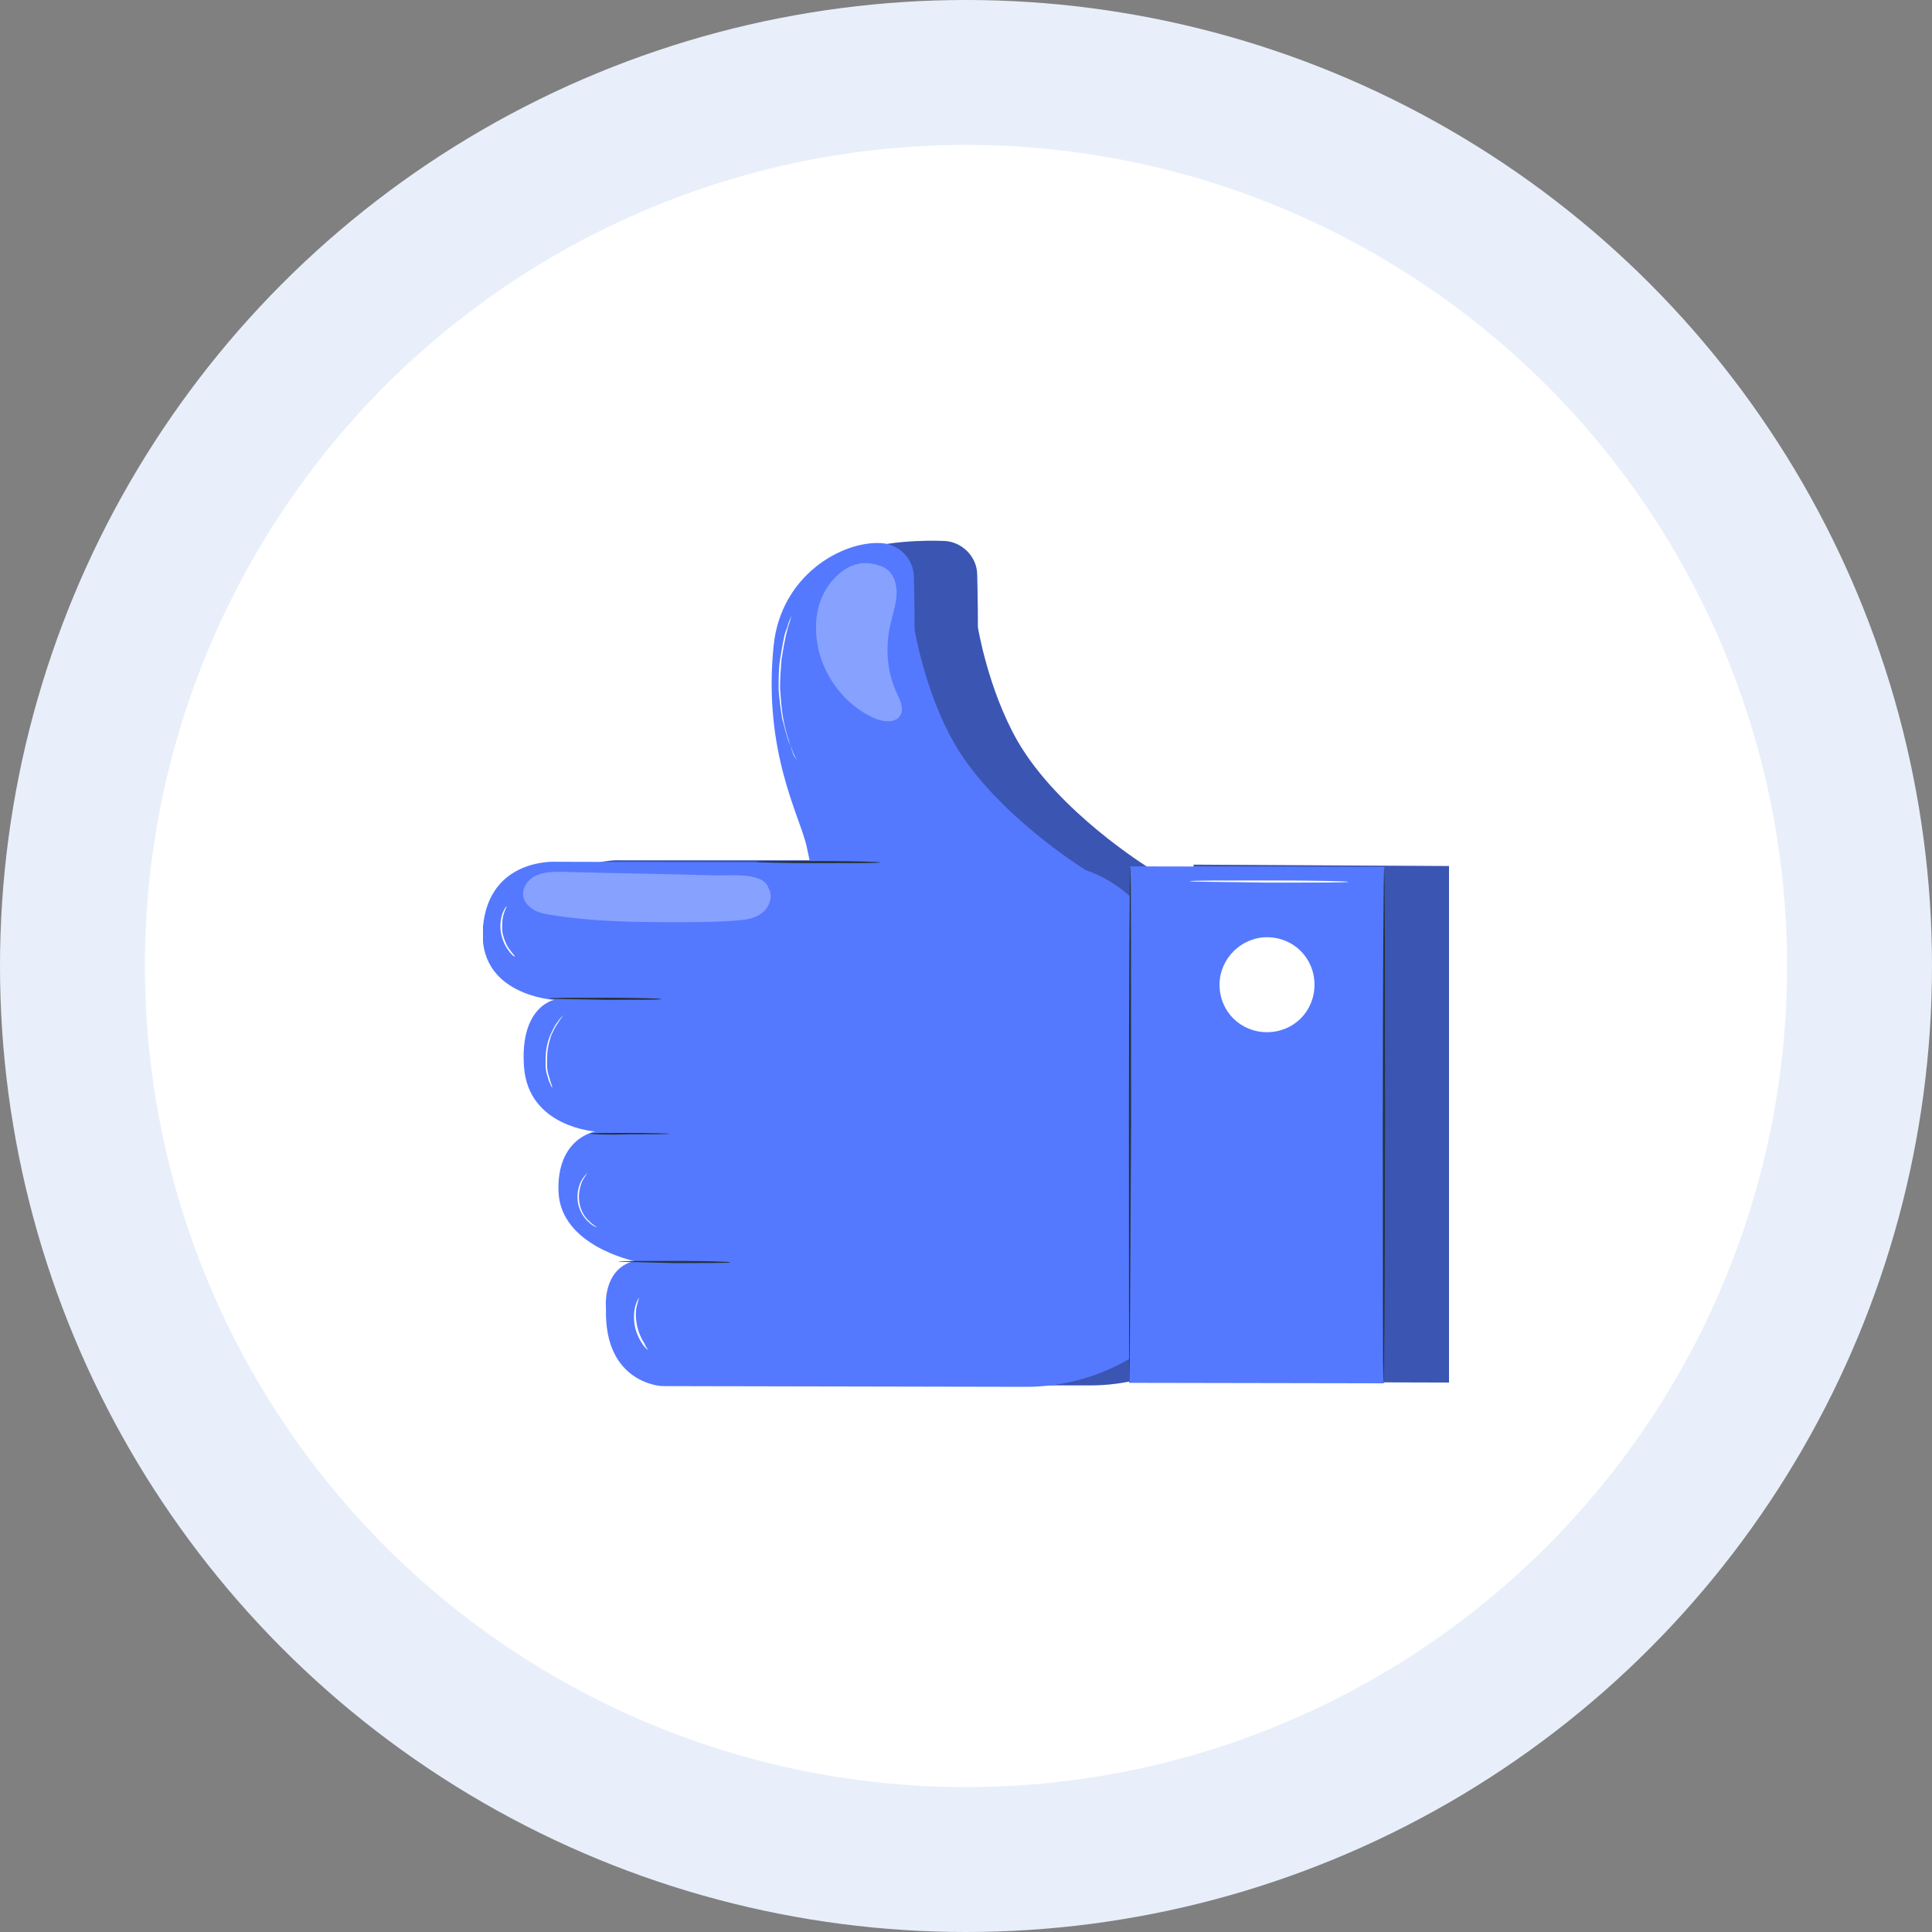
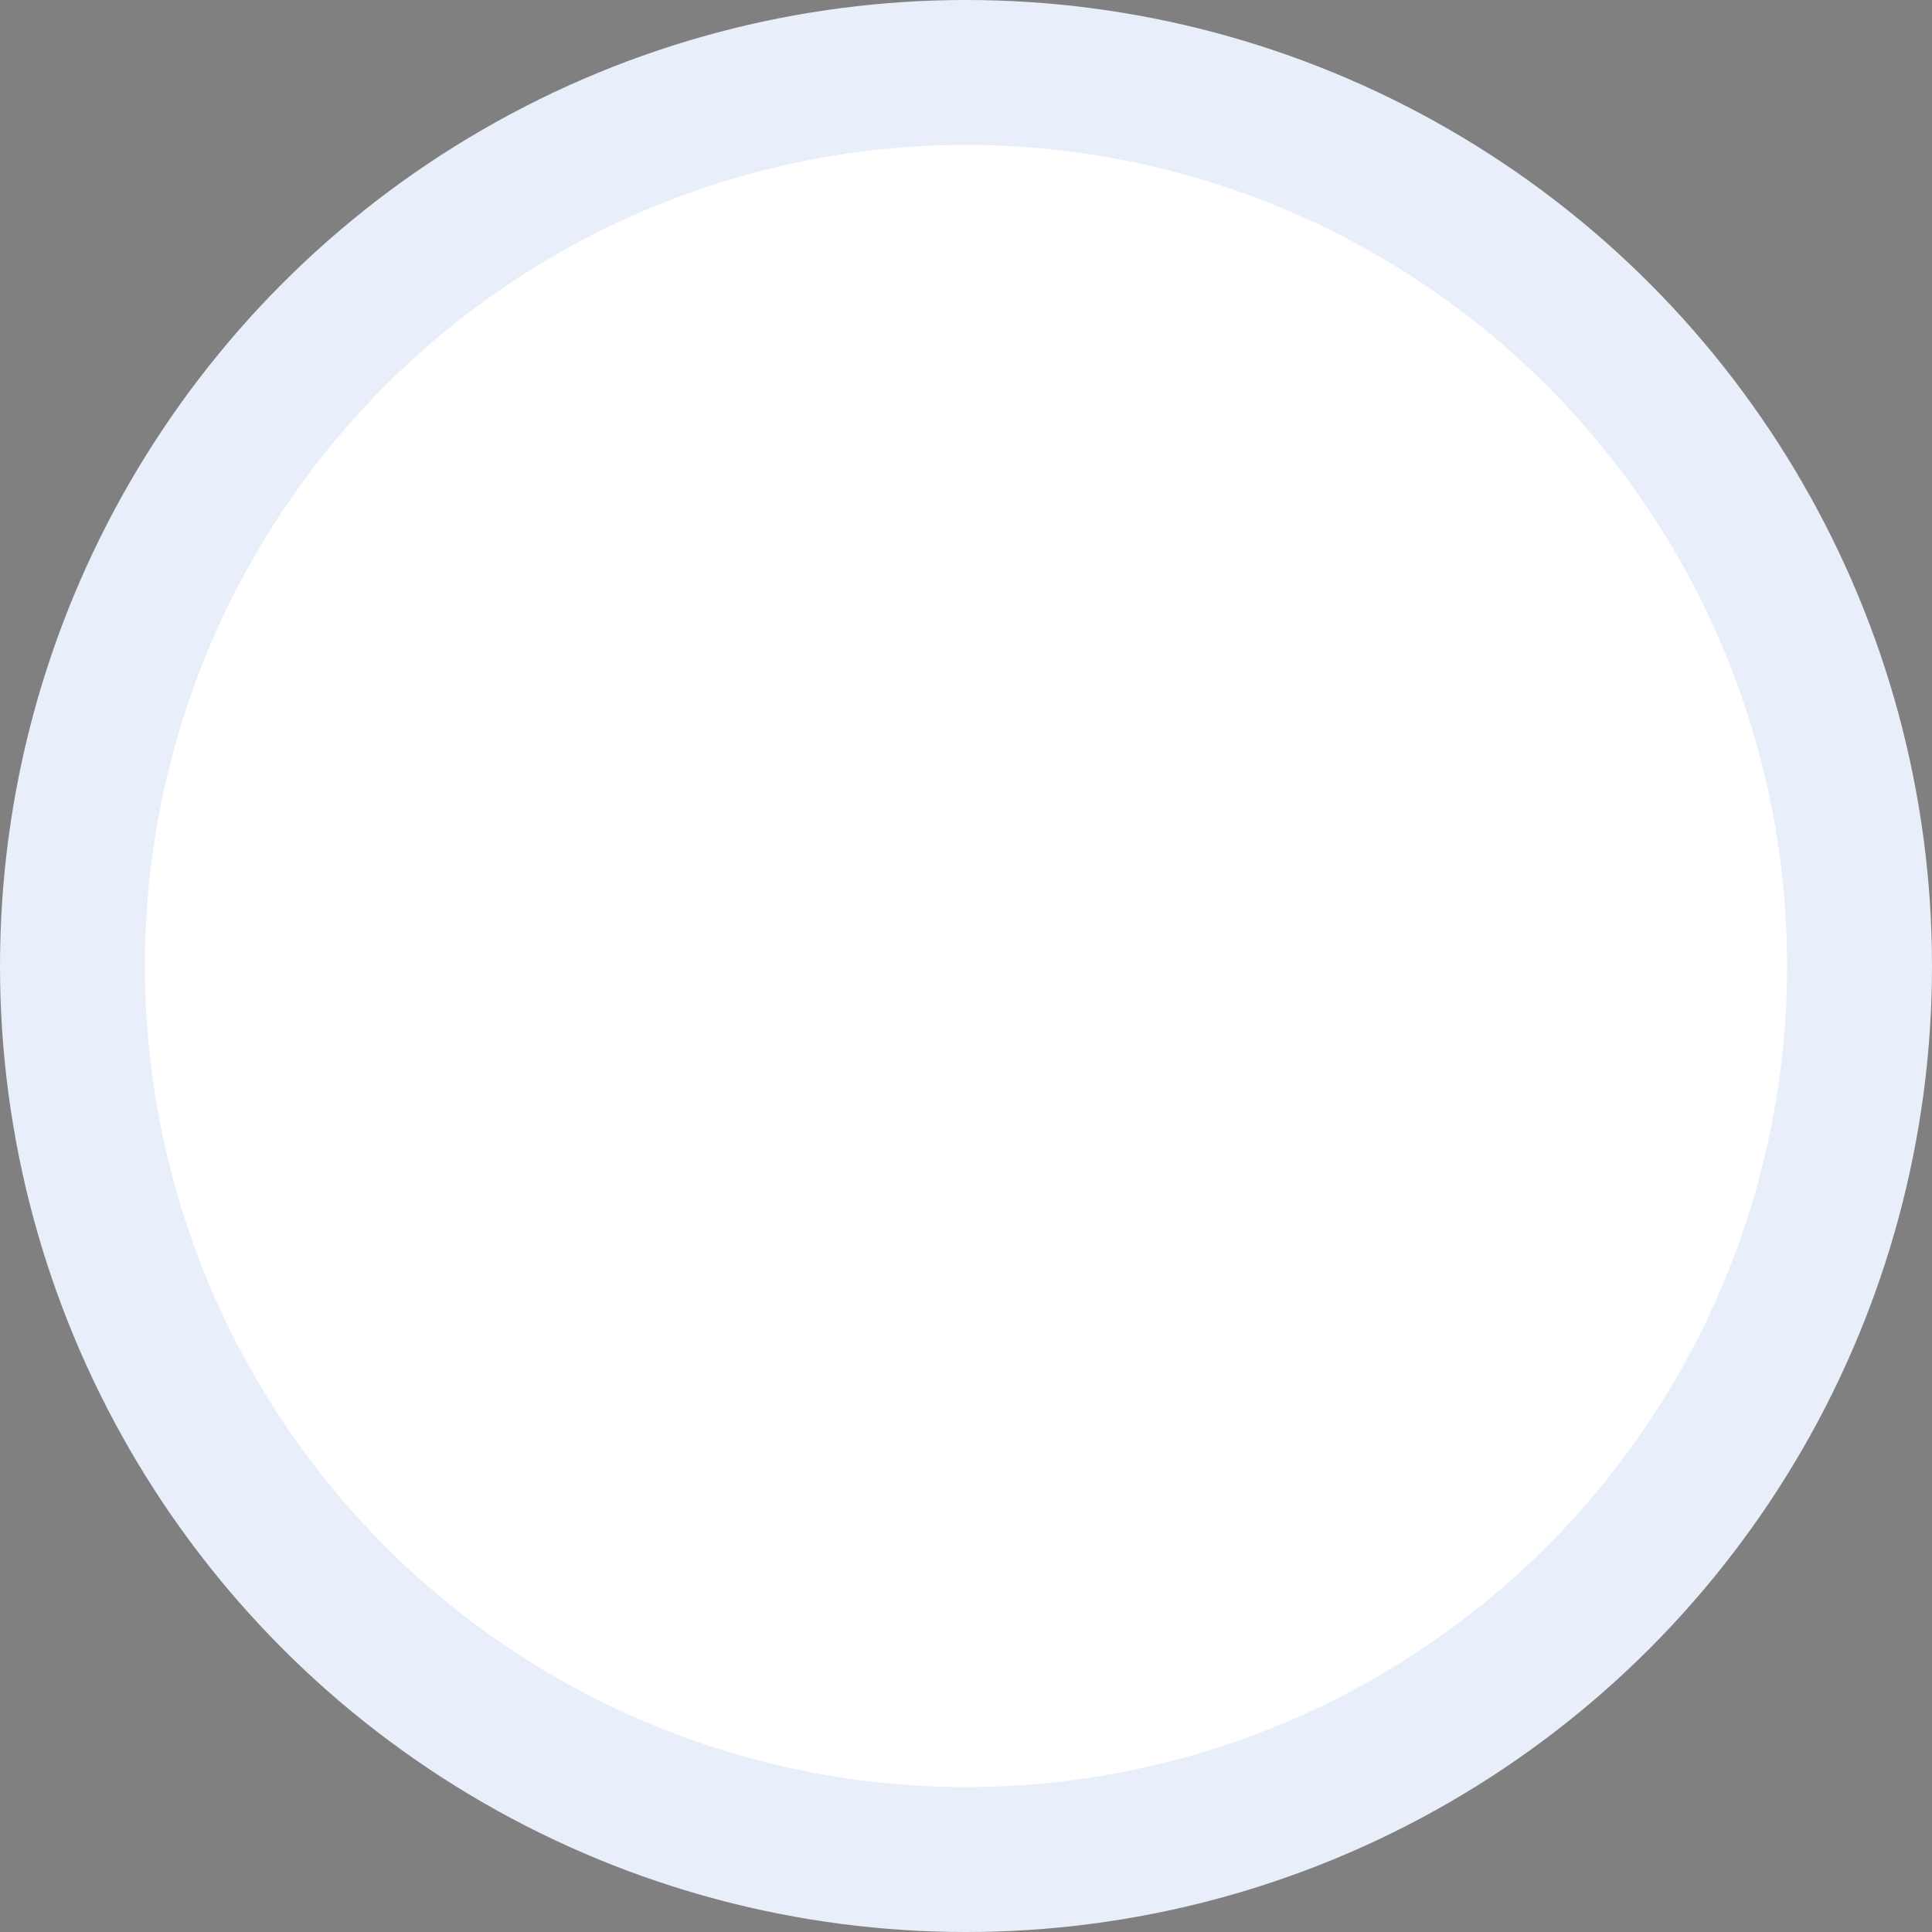
<svg xmlns="http://www.w3.org/2000/svg" width="200" height="200" viewBox="0 0 200 200" fill="none">
  <rect x="0" y="0" width="200" height="200" fill="#808080" stroke="none" />
  <circle cx="100" cy="100" r="92.5" fill="white" stroke="#E8EFFA" stroke-width="15" />
  <g clip-path="url(#clip0_2012_635)">
    <path d="M123.566 89.507C123.566 89.507 123.566 90.623 123.492 92.559C122.152 91.368 120.588 90.4 118.875 89.804C118.875 89.804 109.568 84.071 105.324 76.699C102.271 71.338 101.228 64.935 101.228 64.935C101.228 64.637 101.228 61.807 101.154 59.499C101.154 57.638 99.59 56.074 97.729 55.999C93.708 55.85 83.134 56.223 82.39 63.594C81.273 74.614 89.463 84.294 90.134 87.496C90.283 88.092 90.357 88.613 90.431 88.985C87.304 88.985 84.847 89.06 84.847 89.06H64.222C64.222 89.06 57.297 88.613 56.627 95.761C55.956 102.909 63.998 103.356 63.998 103.356C63.998 103.356 60.424 104.026 60.871 110.281C61.318 116.535 68.242 116.982 68.242 116.982C68.242 116.982 64.222 117.652 64.445 123.237C64.668 128.673 71.817 130.311 72.263 130.385C71.221 130.385 70.625 130.46 70.625 130.46C70.625 130.46 71.072 130.534 71.891 130.534C68.987 131.651 69.359 135.299 69.359 135.299C69.136 143.118 75.167 143.341 75.167 143.341L112.844 143.416C116.641 143.416 120.29 142.373 123.566 140.512C123.566 142.15 123.566 143.043 123.641 143.043L150 143.118C150.074 143.118 150.149 131.13 150.149 116.387C150.149 101.643 150.149 89.655 150.074 89.655L123.566 89.507Z" fill="#5479FF" />
    <g opacity="0.3">
      <path d="M123.566 89.507C123.566 89.507 123.566 90.623 123.492 92.559C122.152 91.368 120.588 90.4 118.875 89.804C118.875 89.804 109.568 84.071 105.324 76.699C102.271 71.338 101.228 64.935 101.228 64.935C101.228 64.637 101.228 61.807 101.154 59.499C101.154 57.638 99.59 56.074 97.729 55.999C93.708 55.85 83.134 56.223 82.39 63.594C81.273 74.614 89.463 84.294 90.134 87.496C90.283 88.092 90.357 88.613 90.431 88.985C87.304 88.985 84.847 89.06 84.847 89.06H64.222C64.222 89.06 57.297 88.613 56.627 95.761C55.956 102.909 63.998 103.356 63.998 103.356C63.998 103.356 60.424 104.026 60.871 110.281C61.318 116.535 68.242 116.982 68.242 116.982C68.242 116.982 64.222 117.652 64.445 123.237C64.668 128.673 71.817 130.311 72.263 130.385C71.221 130.385 70.625 130.46 70.625 130.46C70.625 130.46 71.072 130.534 71.891 130.534C68.987 131.651 69.359 135.299 69.359 135.299C69.136 143.118 75.167 143.341 75.167 143.341L112.844 143.416C116.641 143.416 120.29 142.373 123.566 140.512C123.566 142.15 123.566 143.043 123.641 143.043L150 143.118C150.074 143.118 150.149 131.13 150.149 116.387C150.149 101.643 150.149 89.655 150.074 89.655L123.566 89.507Z" fill="black" />
    </g>
    <path d="M120.439 97.772L121.705 100.899L121.63 136.938C117.609 141.182 112.025 143.565 106.217 143.565L68.54 143.49C68.54 143.49 62.509 143.267 62.732 135.448C62.732 135.448 62.286 131.428 65.636 130.534C65.636 130.534 58.041 128.97 57.818 123.386C57.595 117.801 61.615 117.131 61.615 117.131C61.615 117.131 54.691 116.684 54.244 110.43C53.797 104.175 57.371 103.505 57.371 103.505C57.371 103.505 49.33 103.058 50 95.91C50.67 88.762 57.595 89.209 57.595 89.209L84.4 89.283L107.93 89.358C113.44 89.283 118.354 92.634 120.439 97.772Z" fill="#5479FF" />
    <path d="M112.323 90.026C112.323 90.026 103.016 84.293 98.771 76.921C95.719 71.56 94.676 65.156 94.676 65.156C94.676 64.858 94.676 62.029 94.602 59.721C94.602 57.859 93.038 56.295 91.176 56.221C87.23 55.998 80.826 59.497 80.082 66.869C78.965 77.889 82.837 84.516 83.507 87.643C84.177 90.77 84.177 90.77 84.177 90.77L112.323 90.026Z" fill="#5479FF" />
    <path d="M116.891 143.151L143.25 143.199L143.348 89.737L116.989 89.688L116.891 143.151Z" fill="#5479FF" />
    <path d="M116.94 143.189C116.865 143.189 116.865 131.201 116.865 116.458C116.865 101.715 116.94 89.727 117.014 89.727C117.089 89.727 117.089 101.715 117.089 116.458C117.014 131.201 116.94 143.189 116.94 143.189Z" fill="#263238" />
    <path d="M143.224 143.189C143.149 143.189 143.149 131.201 143.149 116.458C143.149 101.715 143.224 89.727 143.298 89.727C143.373 89.727 143.373 101.715 143.373 116.458C143.373 131.275 143.298 143.189 143.224 143.189Z" fill="#263238" />
-     <path d="M126.247 101.938C126.247 104.693 128.406 106.852 131.161 106.852C133.916 106.852 136.076 104.693 136.076 101.938C136.076 99.183 133.916 97.023 131.161 97.023C128.481 97.023 126.247 99.257 126.247 101.938Z" fill="white" />
    <path d="M78.295 89.207C78.295 89.133 81.199 89.133 84.698 89.133C88.273 89.133 91.102 89.207 91.102 89.282C91.102 89.356 88.198 89.356 84.698 89.356C81.124 89.356 78.295 89.282 78.295 89.207Z" fill="#263238" />
    <path d="M61.094 117.352C61.094 117.277 62.955 117.277 65.189 117.277C67.423 117.277 69.284 117.352 69.284 117.352C69.284 117.426 67.423 117.426 65.189 117.426C62.881 117.501 61.094 117.426 61.094 117.352Z" fill="#263238" />
    <path d="M56.85 103.356C56.85 103.281 59.456 103.281 62.657 103.281C65.859 103.281 68.465 103.356 68.465 103.43C68.465 103.505 65.859 103.505 62.657 103.505C59.456 103.43 56.85 103.43 56.85 103.356Z" fill="#263238" />
    <path d="M63.998 130.606C63.998 130.531 66.604 130.531 69.806 130.531C73.008 130.531 75.614 130.606 75.614 130.68C75.614 130.755 73.008 130.755 69.806 130.755C66.604 130.68 63.998 130.606 63.998 130.606Z" fill="#263238" />
    <g opacity="0.3">
      <path d="M91.548 58.754C92.516 59.275 92.888 60.541 92.814 61.584C92.739 62.701 92.367 63.743 92.144 64.785C91.623 67.168 91.846 69.7 92.888 71.859C93.186 72.529 93.558 73.274 93.261 73.944C92.814 74.912 91.399 74.763 90.431 74.316C86.857 72.678 84.4 68.806 84.474 64.86C84.474 63.222 84.996 61.509 86.038 60.243C87.155 58.903 88.942 57.563 91.548 58.754Z" fill="white" />
    </g>
    <g opacity="0.3">
      <path d="M55.51 90.622C56.329 90.25 57.297 90.25 58.19 90.25C63.551 90.399 68.838 90.473 74.199 90.622C75.912 90.622 79.113 90.325 79.56 91.963C80.081 92.782 79.635 93.973 78.816 94.569C77.996 95.164 76.954 95.239 75.986 95.313C73.901 95.462 71.816 95.462 69.731 95.462C65.413 95.462 61.169 95.388 57.073 94.718C56.477 94.643 55.807 94.494 55.286 94.196C54.765 93.898 54.244 93.377 54.169 92.782C54.02 91.888 54.691 90.995 55.51 90.622Z" fill="white" />
    </g>
    <path d="M123.194 91.219C123.194 91.144 126.843 91.144 131.385 91.144C135.927 91.144 139.576 91.219 139.576 91.293C139.576 91.368 135.927 91.368 131.385 91.368C126.917 91.293 123.194 91.293 123.194 91.219Z" fill="white" />
    <path d="M57.148 112.587C57.148 112.587 57.073 112.512 56.999 112.289C56.924 112.14 56.775 111.842 56.701 111.47C56.552 111.098 56.477 110.651 56.477 110.204C56.477 109.683 56.477 109.162 56.552 108.64C56.627 108.119 56.775 107.598 56.999 107.077C57.222 106.63 57.371 106.258 57.594 105.96C57.818 105.662 57.967 105.439 58.116 105.29C58.265 105.141 58.339 105.066 58.339 105.066C58.339 105.066 58.041 105.439 57.669 106.034C57.446 106.332 57.297 106.705 57.073 107.151C56.924 107.598 56.775 108.119 56.701 108.64C56.627 109.162 56.627 109.683 56.627 110.204C56.627 110.651 56.701 111.098 56.85 111.47C56.999 112.14 57.222 112.512 57.148 112.587Z" fill="white" />
    <path d="M53.276 99.036C53.276 99.036 52.978 98.888 52.681 98.441C52.383 98.068 52.01 97.398 51.861 96.579C51.713 95.76 51.861 95.016 52.01 94.569C52.234 94.048 52.383 93.824 52.457 93.824C52.457 93.824 52.308 94.122 52.159 94.569C52.01 95.016 51.936 95.76 52.01 96.505C52.159 97.249 52.457 97.919 52.755 98.292C53.053 98.739 53.351 98.962 53.276 99.036Z" fill="white" />
    <path d="M61.765 127.034C61.765 127.034 61.392 126.959 60.946 126.513C60.499 126.14 59.978 125.396 59.829 124.502C59.68 123.609 59.903 122.715 60.201 122.194C60.499 121.673 60.797 121.449 60.797 121.449C60.797 121.449 60.573 121.747 60.275 122.268C60.052 122.79 59.829 123.609 59.978 124.502C60.127 125.396 60.573 126.066 61.02 126.438C61.467 126.885 61.839 127.034 61.765 127.034Z" fill="white" />
    <path d="M67.126 139.764C67.126 139.764 66.828 139.615 66.53 139.168C66.232 138.721 65.86 138.051 65.711 137.232C65.562 136.413 65.637 135.668 65.785 135.147C65.934 134.626 66.158 134.328 66.158 134.328C66.158 134.328 66.083 134.626 65.934 135.147C65.785 135.668 65.785 136.413 65.934 137.158C66.083 137.902 66.381 138.572 66.679 139.019C66.902 139.54 67.126 139.764 67.126 139.764Z" fill="white" />
-     <path d="M82.613 78.858C82.613 78.858 82.464 78.635 82.315 78.337C82.241 78.188 82.092 77.964 82.017 77.666C81.943 77.369 81.794 77.145 81.645 76.773C81.422 76.103 81.198 75.284 80.975 74.39C80.826 73.497 80.677 72.454 80.603 71.337C80.603 70.295 80.603 69.252 80.751 68.284C80.9 67.391 81.049 66.498 81.198 65.827C81.273 65.455 81.422 65.157 81.496 64.934C81.57 64.636 81.645 64.413 81.719 64.264C81.868 63.891 81.943 63.668 81.943 63.668C81.943 63.668 81.868 63.891 81.794 64.264C81.719 64.487 81.645 64.71 81.57 64.934C81.496 65.232 81.422 65.529 81.347 65.827C81.198 66.498 81.049 67.317 80.9 68.284C80.826 69.178 80.751 70.221 80.751 71.263C80.826 72.305 80.9 73.348 81.049 74.241C81.198 75.135 81.422 75.954 81.645 76.624C81.719 76.996 81.868 77.22 81.943 77.518C82.017 77.815 82.092 78.039 82.166 78.188C82.538 78.709 82.613 78.858 82.613 78.858Z" fill="white" />
  </g>
  <defs>
    <clipPath id="clip0_2012_635">
-       <rect width="100" height="100" fill="white" transform="translate(50 50)" />
-     </clipPath>
+       </clipPath>
  </defs>
</svg>